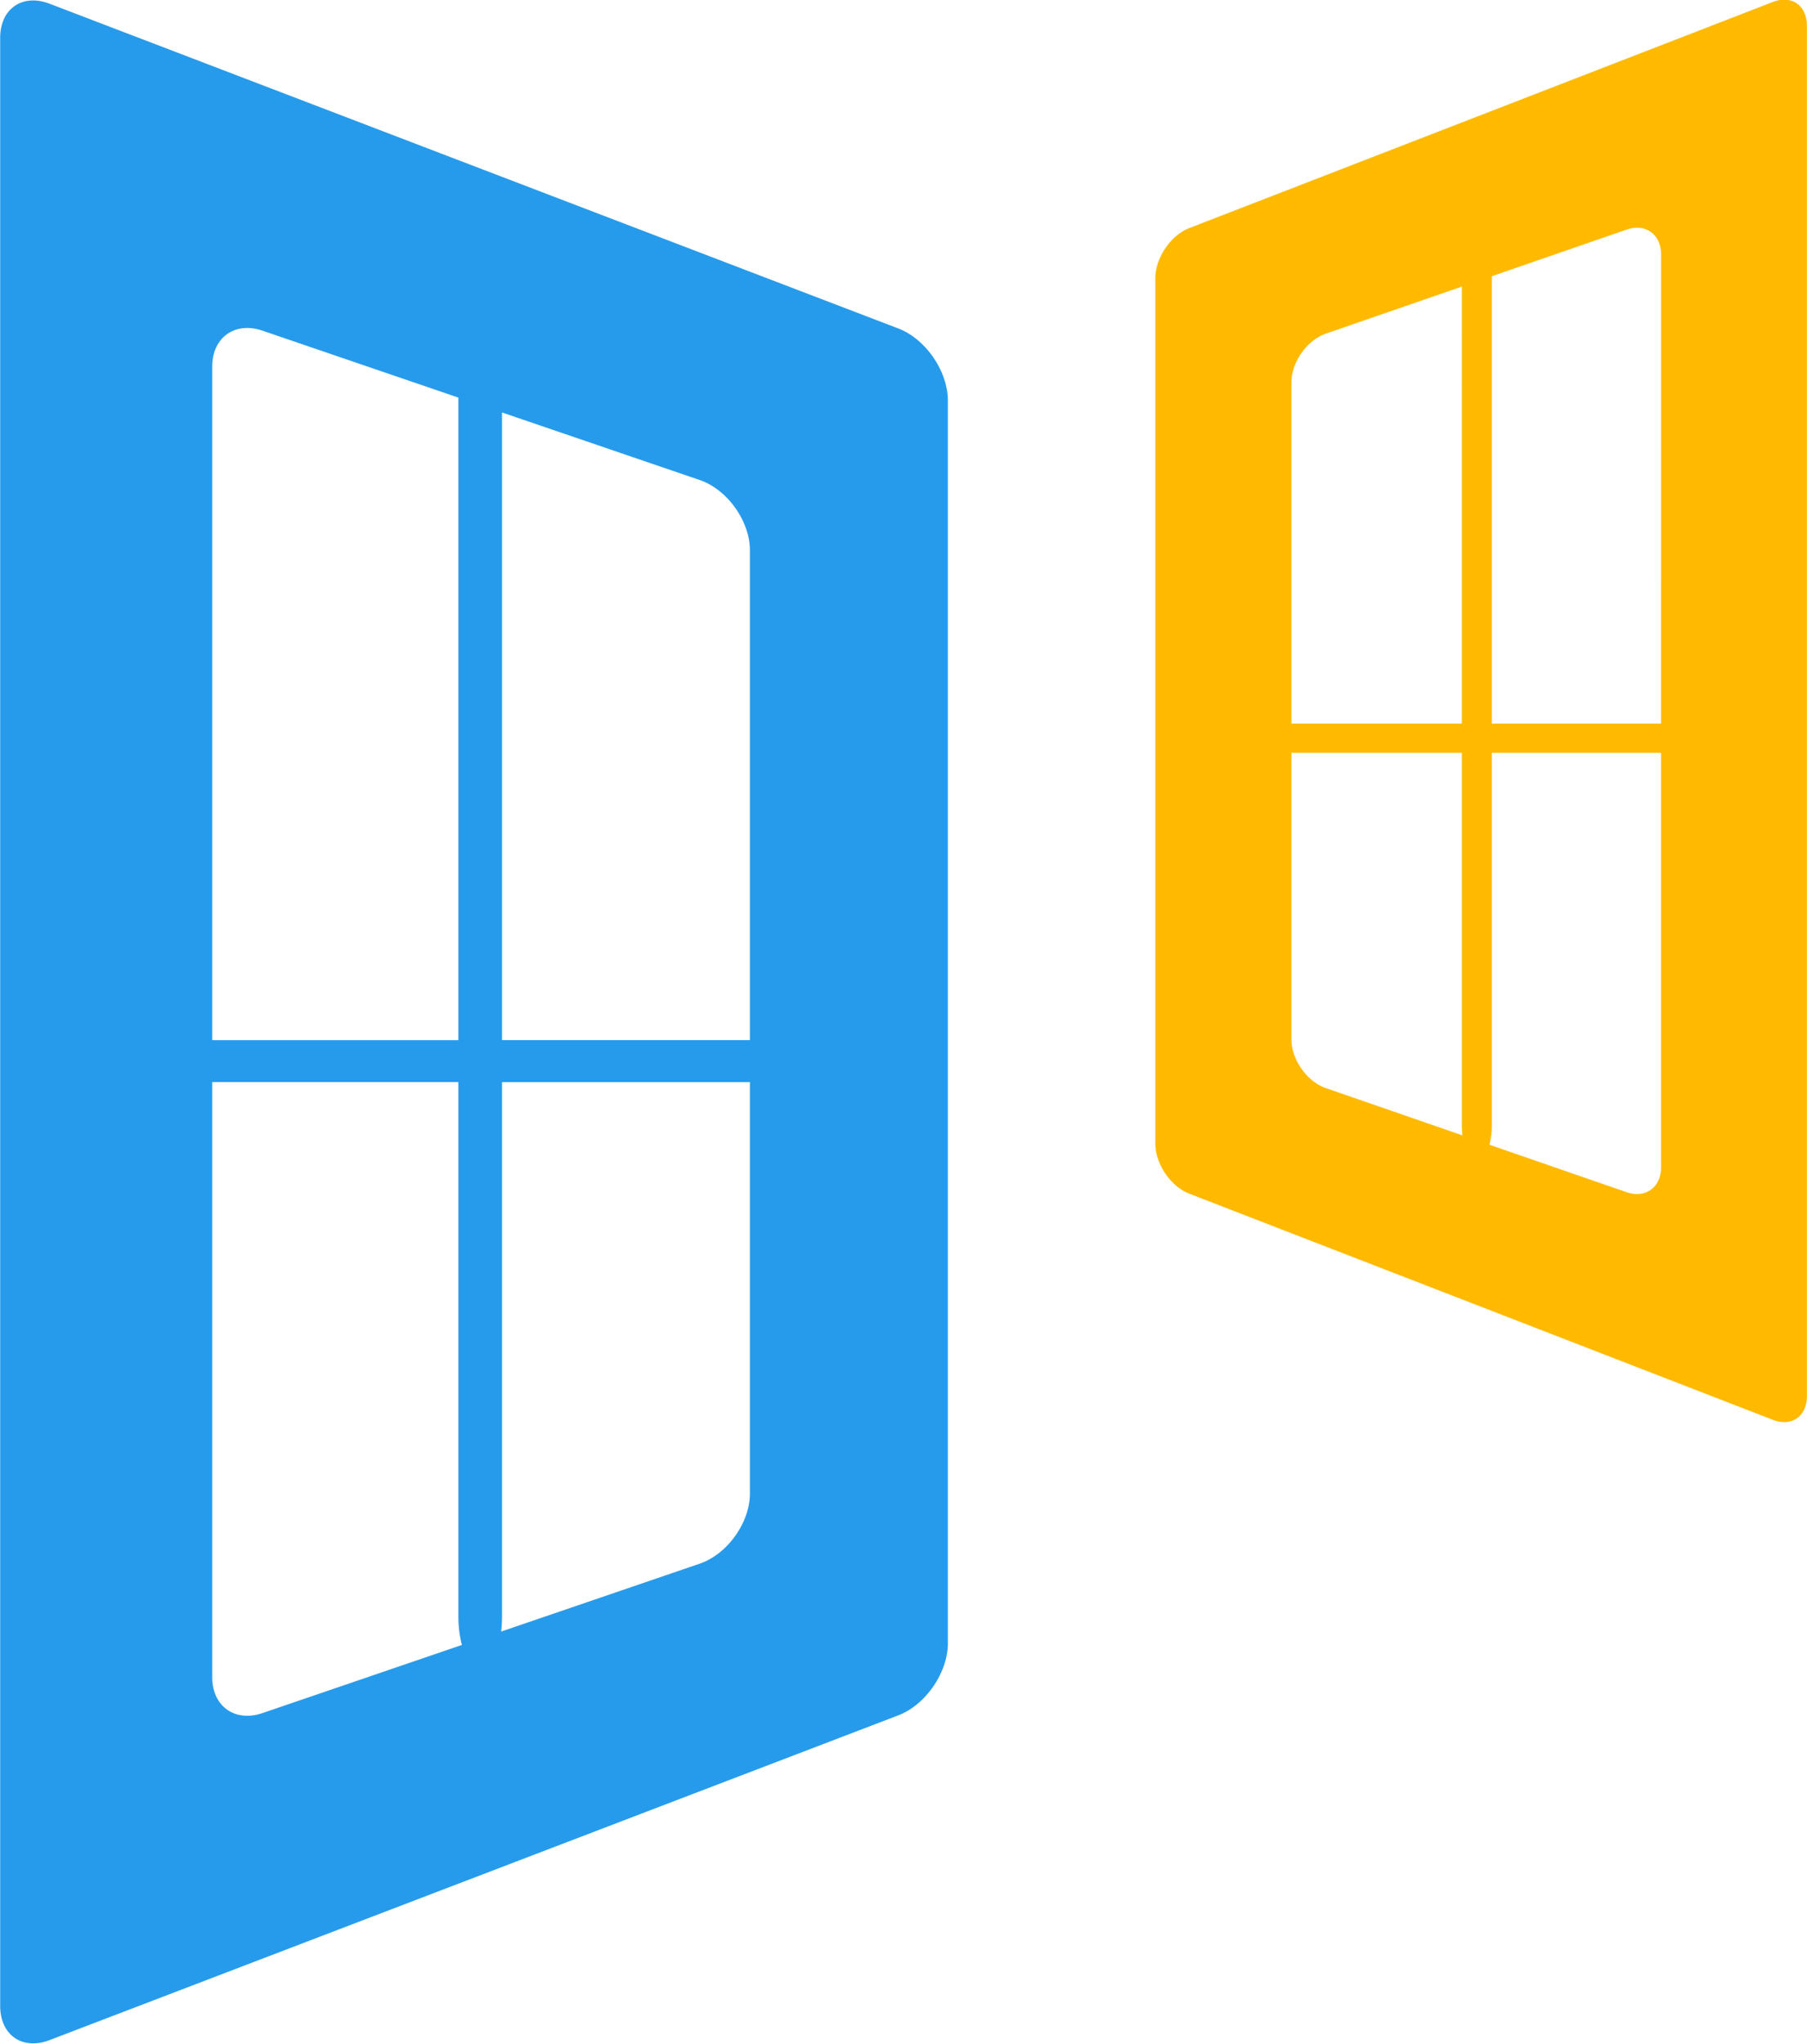
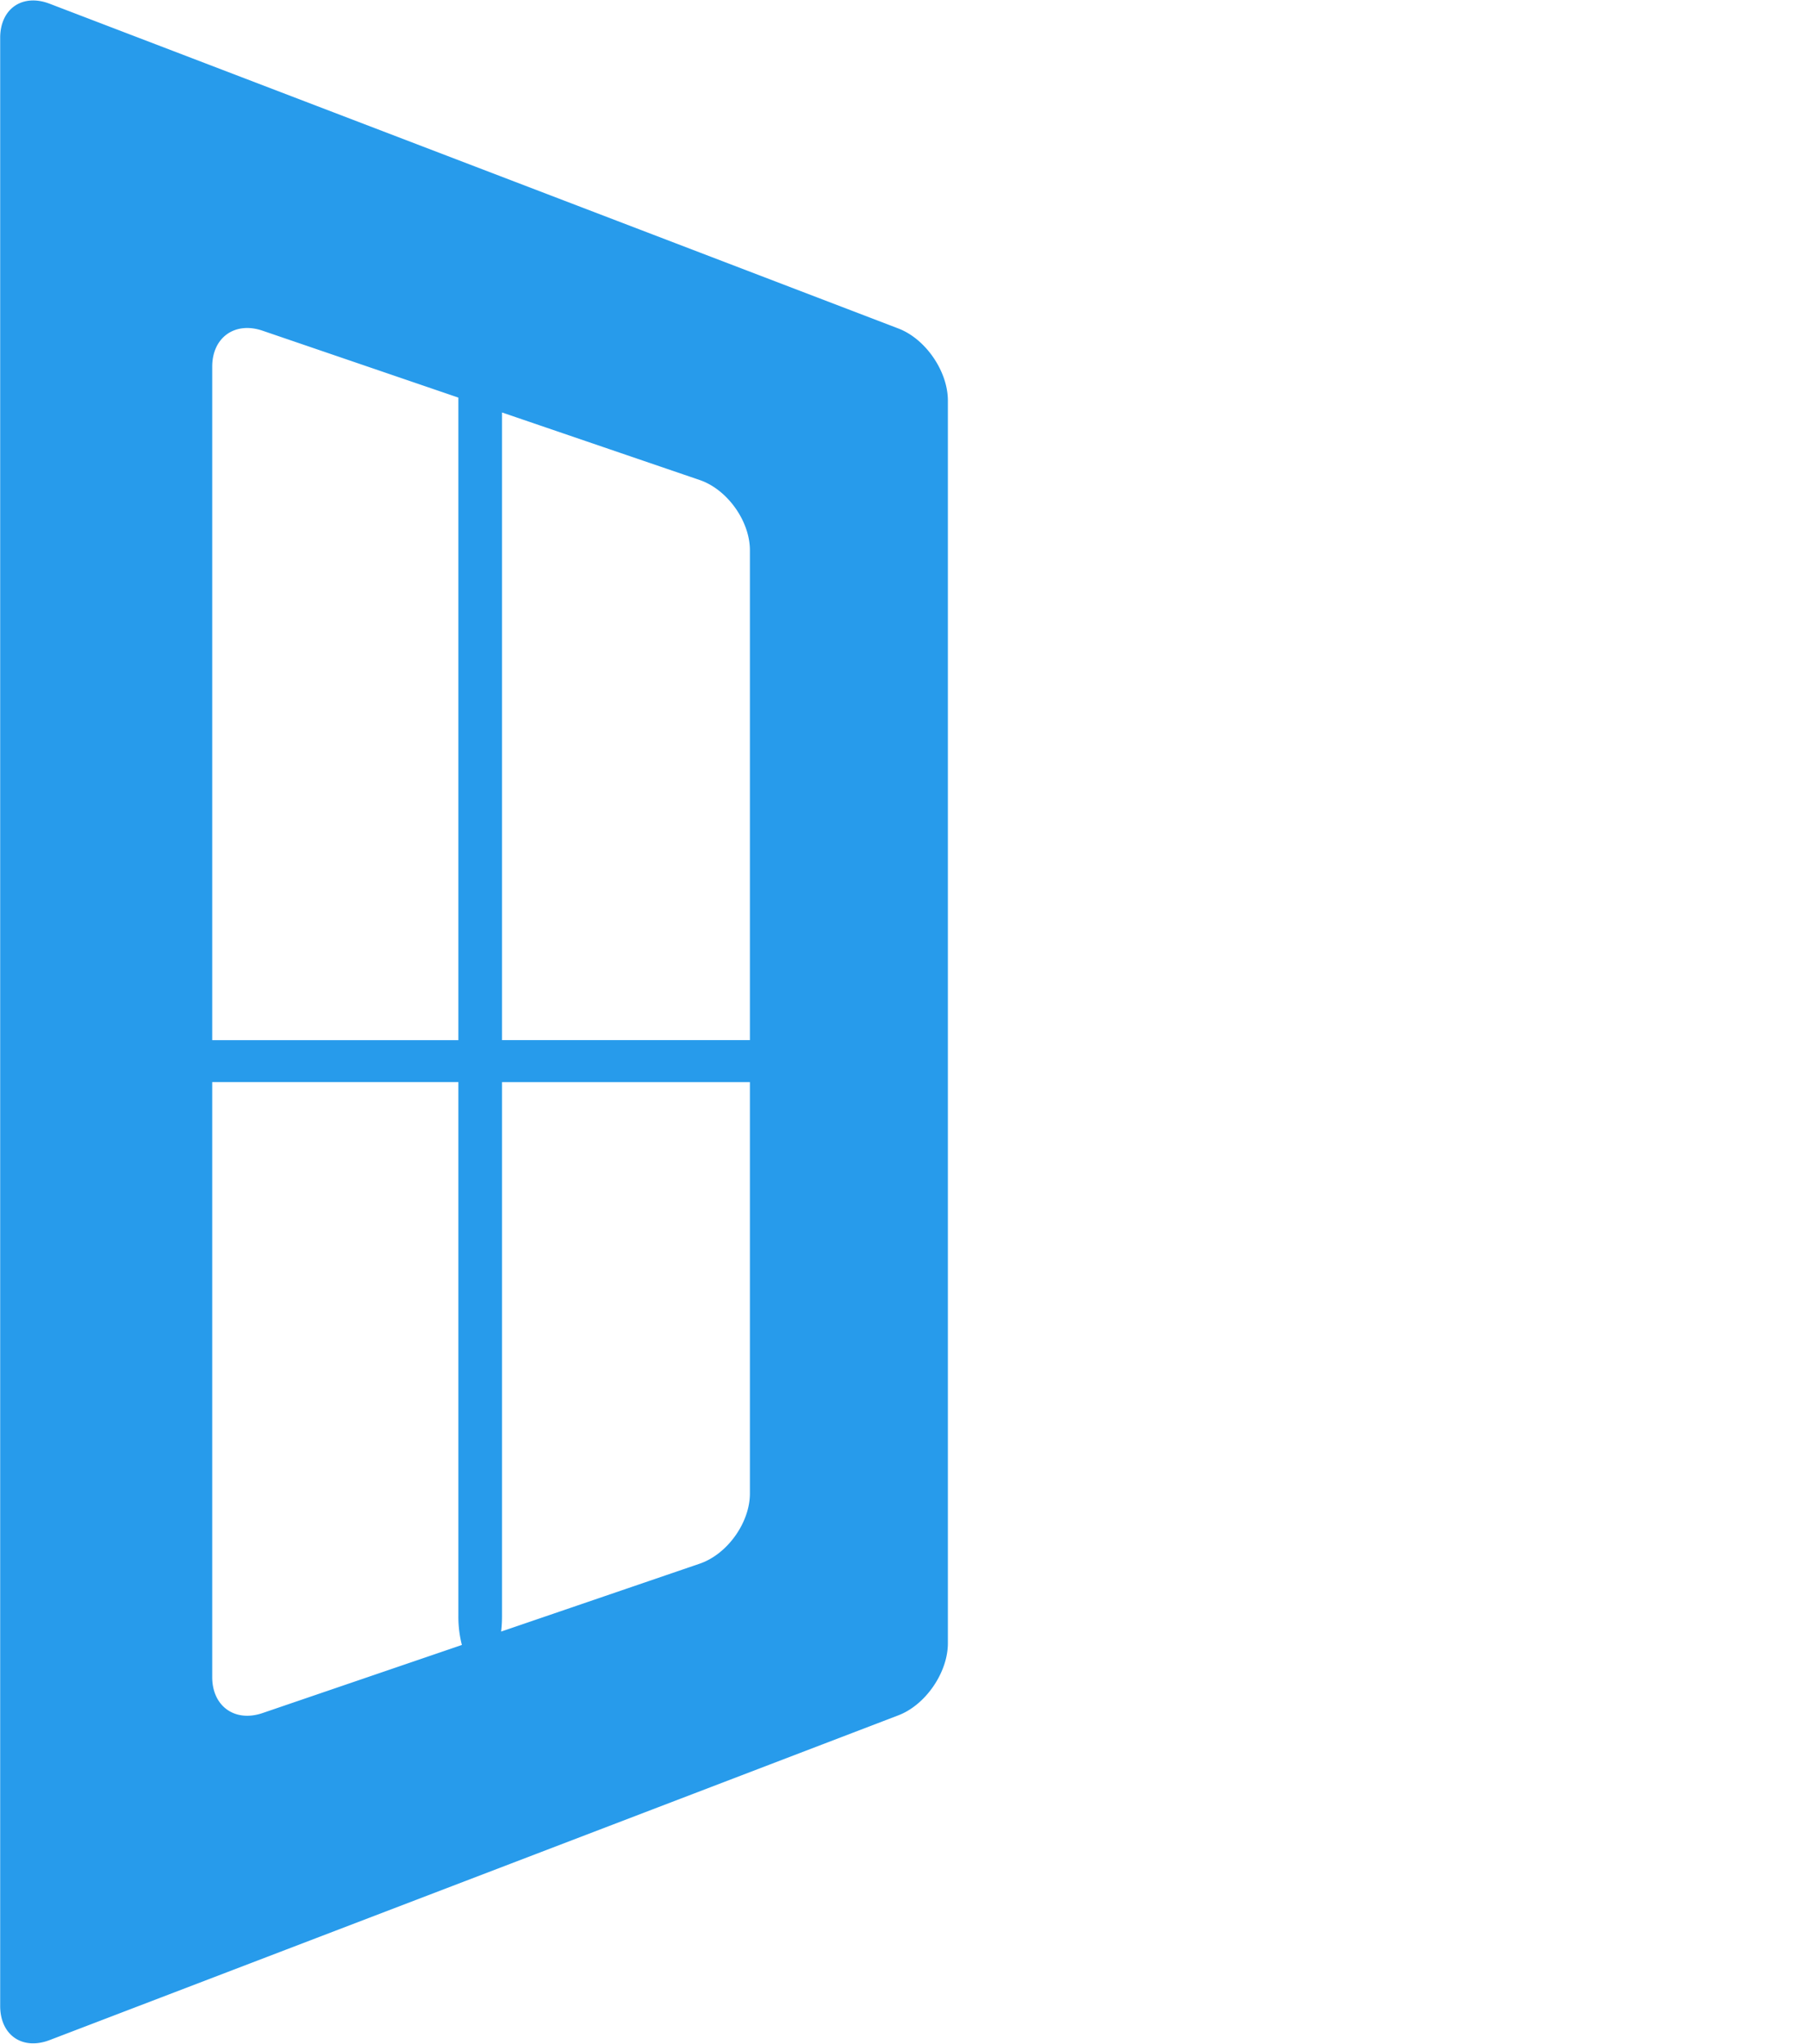
<svg xmlns="http://www.w3.org/2000/svg" width="61" height="69" viewBox="0 0 61 69">
  <g>
    <g>
      <path fill="#279beb" d="M30.328 11.09c.92.351 1.67 1.447 1.67 2.432v41.953c0 .985-.75 2.08-1.67 2.432L1.676 68.871c-.917.352-1.67-.165-1.67-1.153V1.278c0-.986.753-1.504 1.67-1.152zM7.164 56.618c0 .984.765 1.531 1.696 1.214l6.732-2.3a3.813 3.813 0 0 1-.118-.965V36.53h-8.31zm16.456-3.83c.932-.318 1.695-1.384 1.695-2.37V36.531h-8.368v18.037c0 .178-.01.35-.03.512zm1.695-34.211c0-.986-.763-2.054-1.695-2.372l-6.673-2.28v21.188h8.368zM8.86 11.163c-.931-.317-1.696.23-1.696 1.215v22.736h8.31V13.423z" />
    </g>
    <g>
-       <path fill="#ffba00" d="M59.848.066c.63-.245 1.148.116 1.148.802V47.13c0 .687-.518 1.047-1.148.802l-19.699-7.634c-.632-.245-1.148-1.008-1.148-1.693V9.393c0-.685.516-1.449 1.148-1.694zm-3.773 8.531c0-.686-.526-1.067-1.166-.845L50.36 9.325v15.103h5.714zM44.76 11.262c-.64.221-1.165.965-1.165 1.651v11.515h5.753V9.675zm-1.165 23.822c0 .686.525 1.429 1.165 1.65l4.609 1.595a2.967 2.967 0 0 1-.021-.356v-12.56h-5.753zm11.313 5.162c.64.221 1.166-.16 1.166-.845V25.414H50.36v12.559c0 .246-.03.477-.08.672z" />
-     </g>
+       </g>
  </g>
</svg>